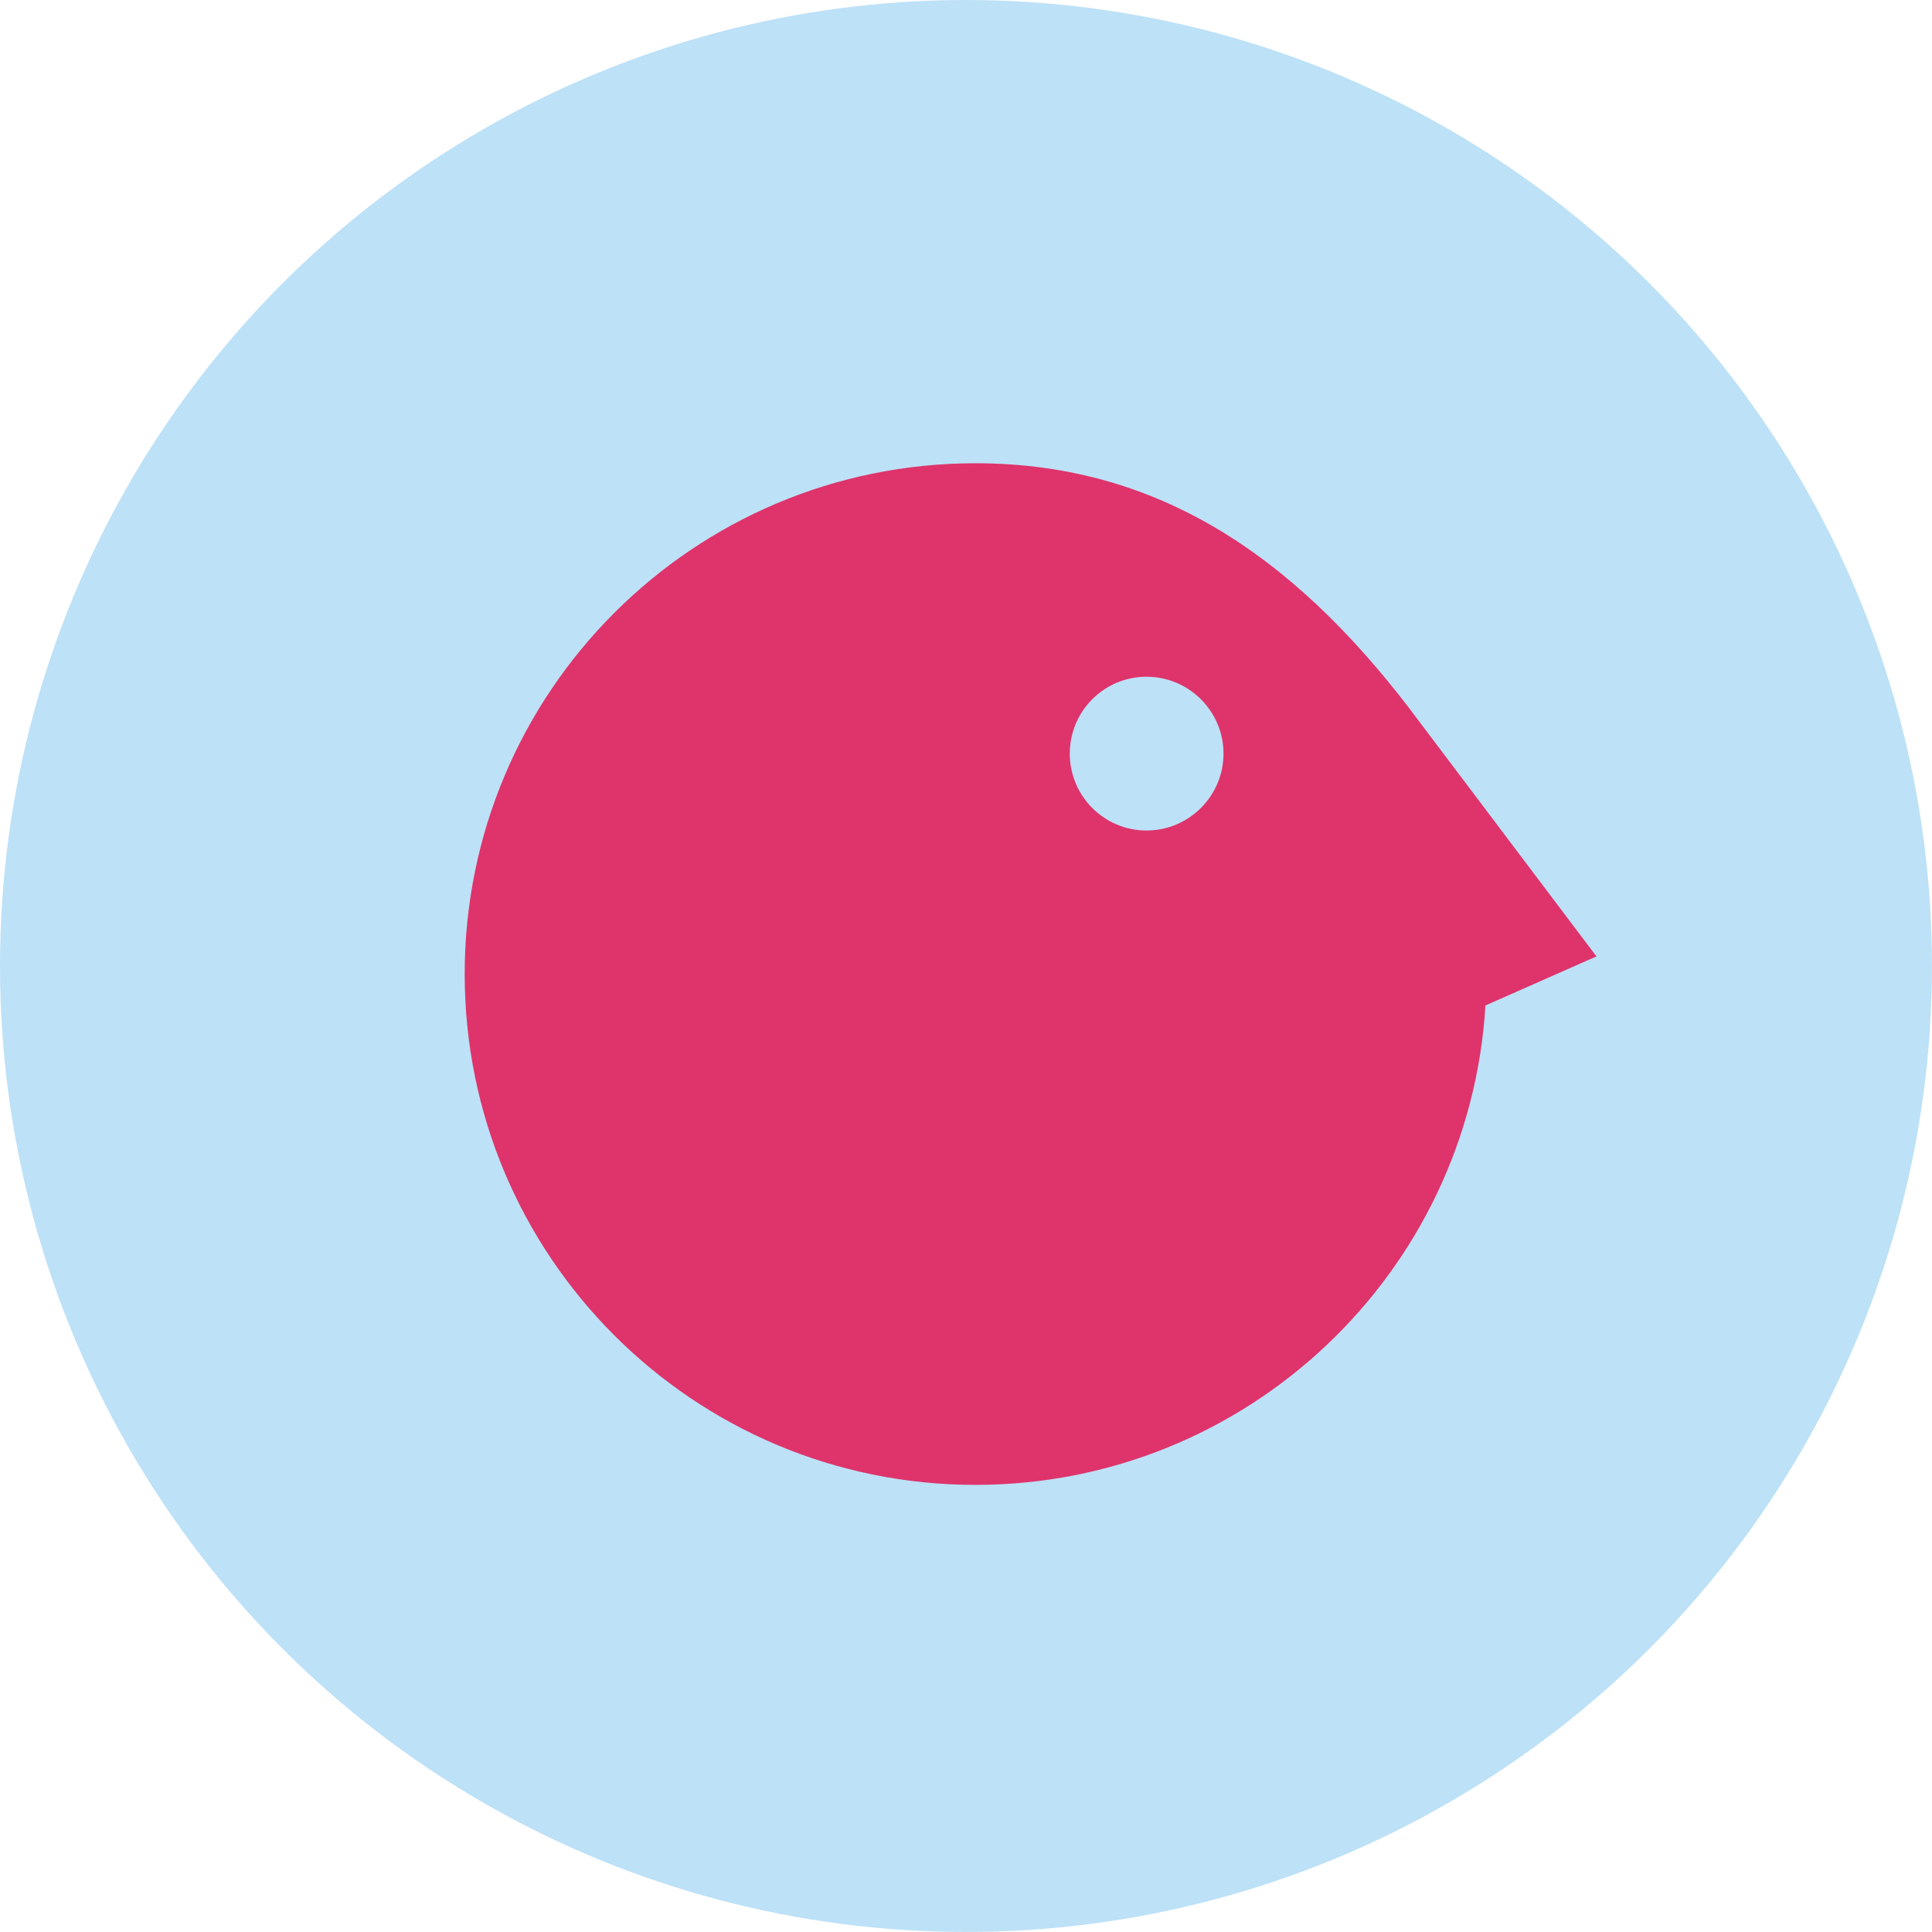
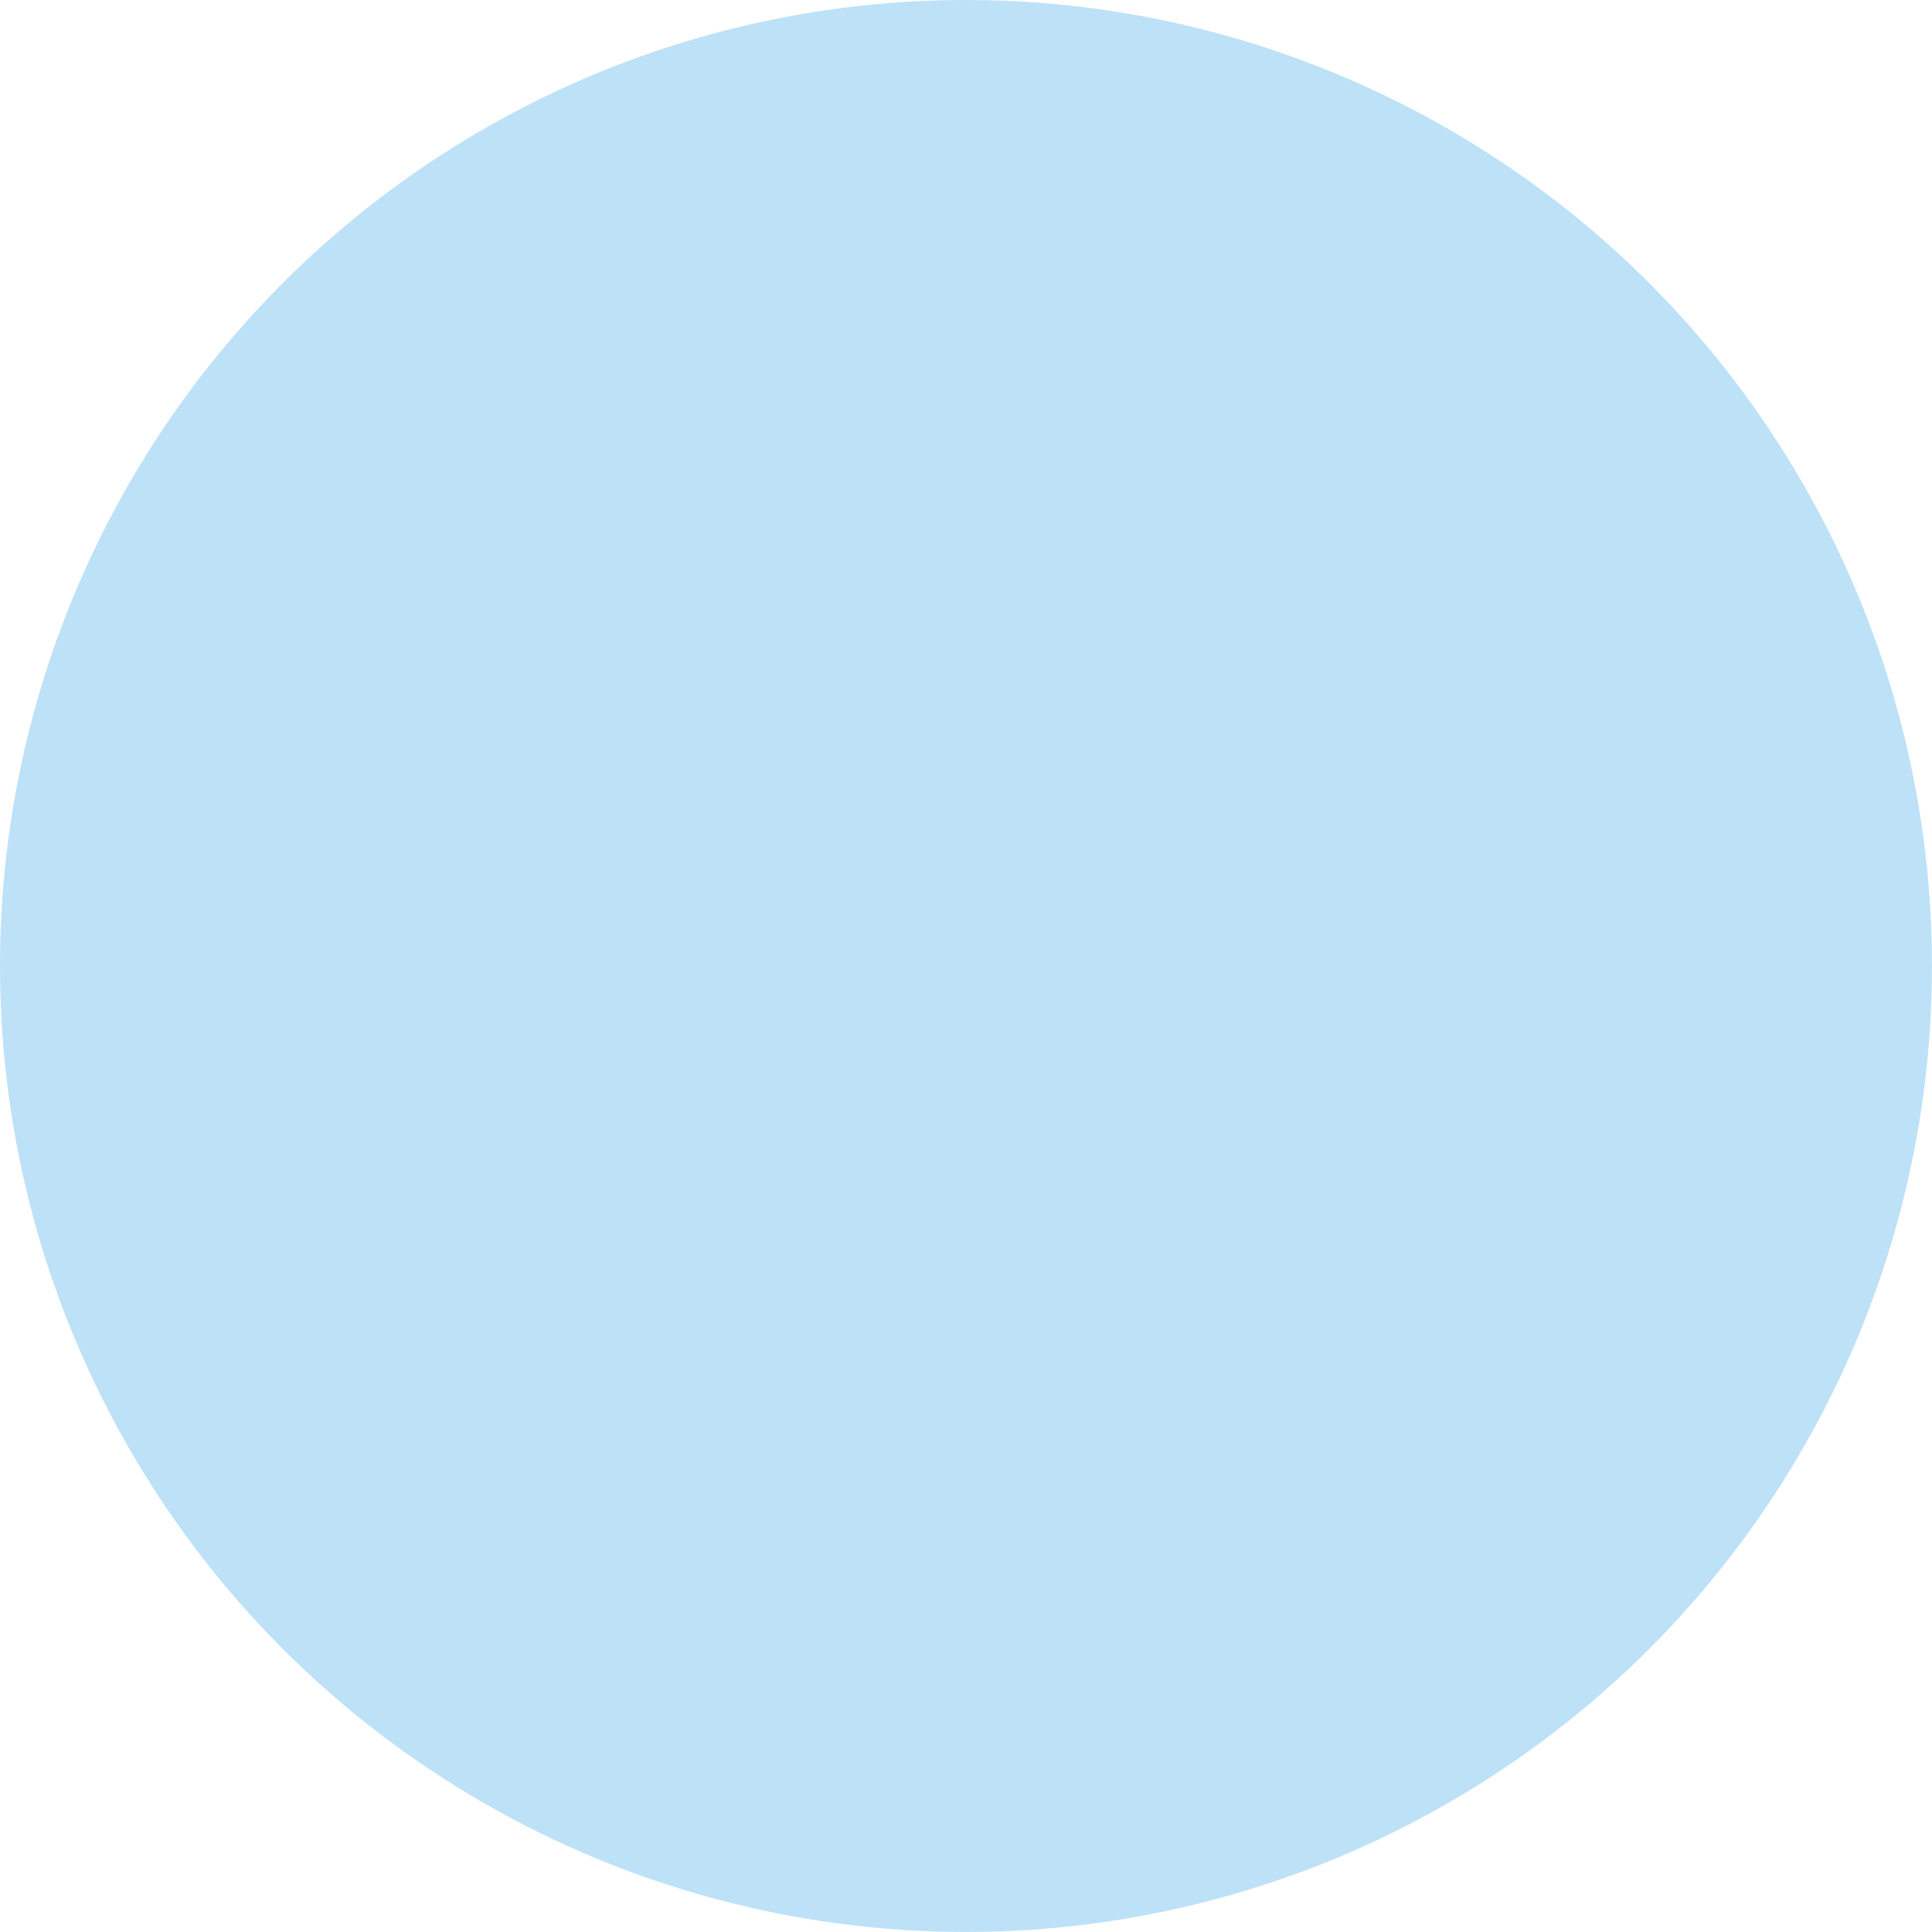
<svg xmlns="http://www.w3.org/2000/svg" version="1.1" x="0px" y="0px" width="100px" height="100px" viewBox="0 0 100 100" enable-background="new 0 0 100 100" xml:space="preserve">
  <g id="Layer_1">
    <g id="Layer_1_1_">
	</g>
  </g>
  <g id="圖層_1">
    <g>
      <circle fill="#BDE1F7" cx="49.999" cy="49.999" r="49.999" />
      <g>
-         <path fill="#DE346B" d="M59.344,35.028c-2.197,0-3.972,1.782-3.972,3.979c0,2.193,1.774,3.98,3.972,3.98     c2.195,0,3.984-1.787,3.984-3.98C63.328,36.81,61.539,35.028,59.344,35.028 M82.632,49.503l-5.745,2.539     c-0.84,13.853-12.349,24.815-26.4,24.815c-14.598,0-26.435-11.827-26.435-26.444c0-14.594,11.837-26.435,26.435-26.435     c9.906,0,17.018,5.308,23.064,13.489L82.632,49.503z" />
-       </g>
+         </g>
    </g>
  </g>
</svg>